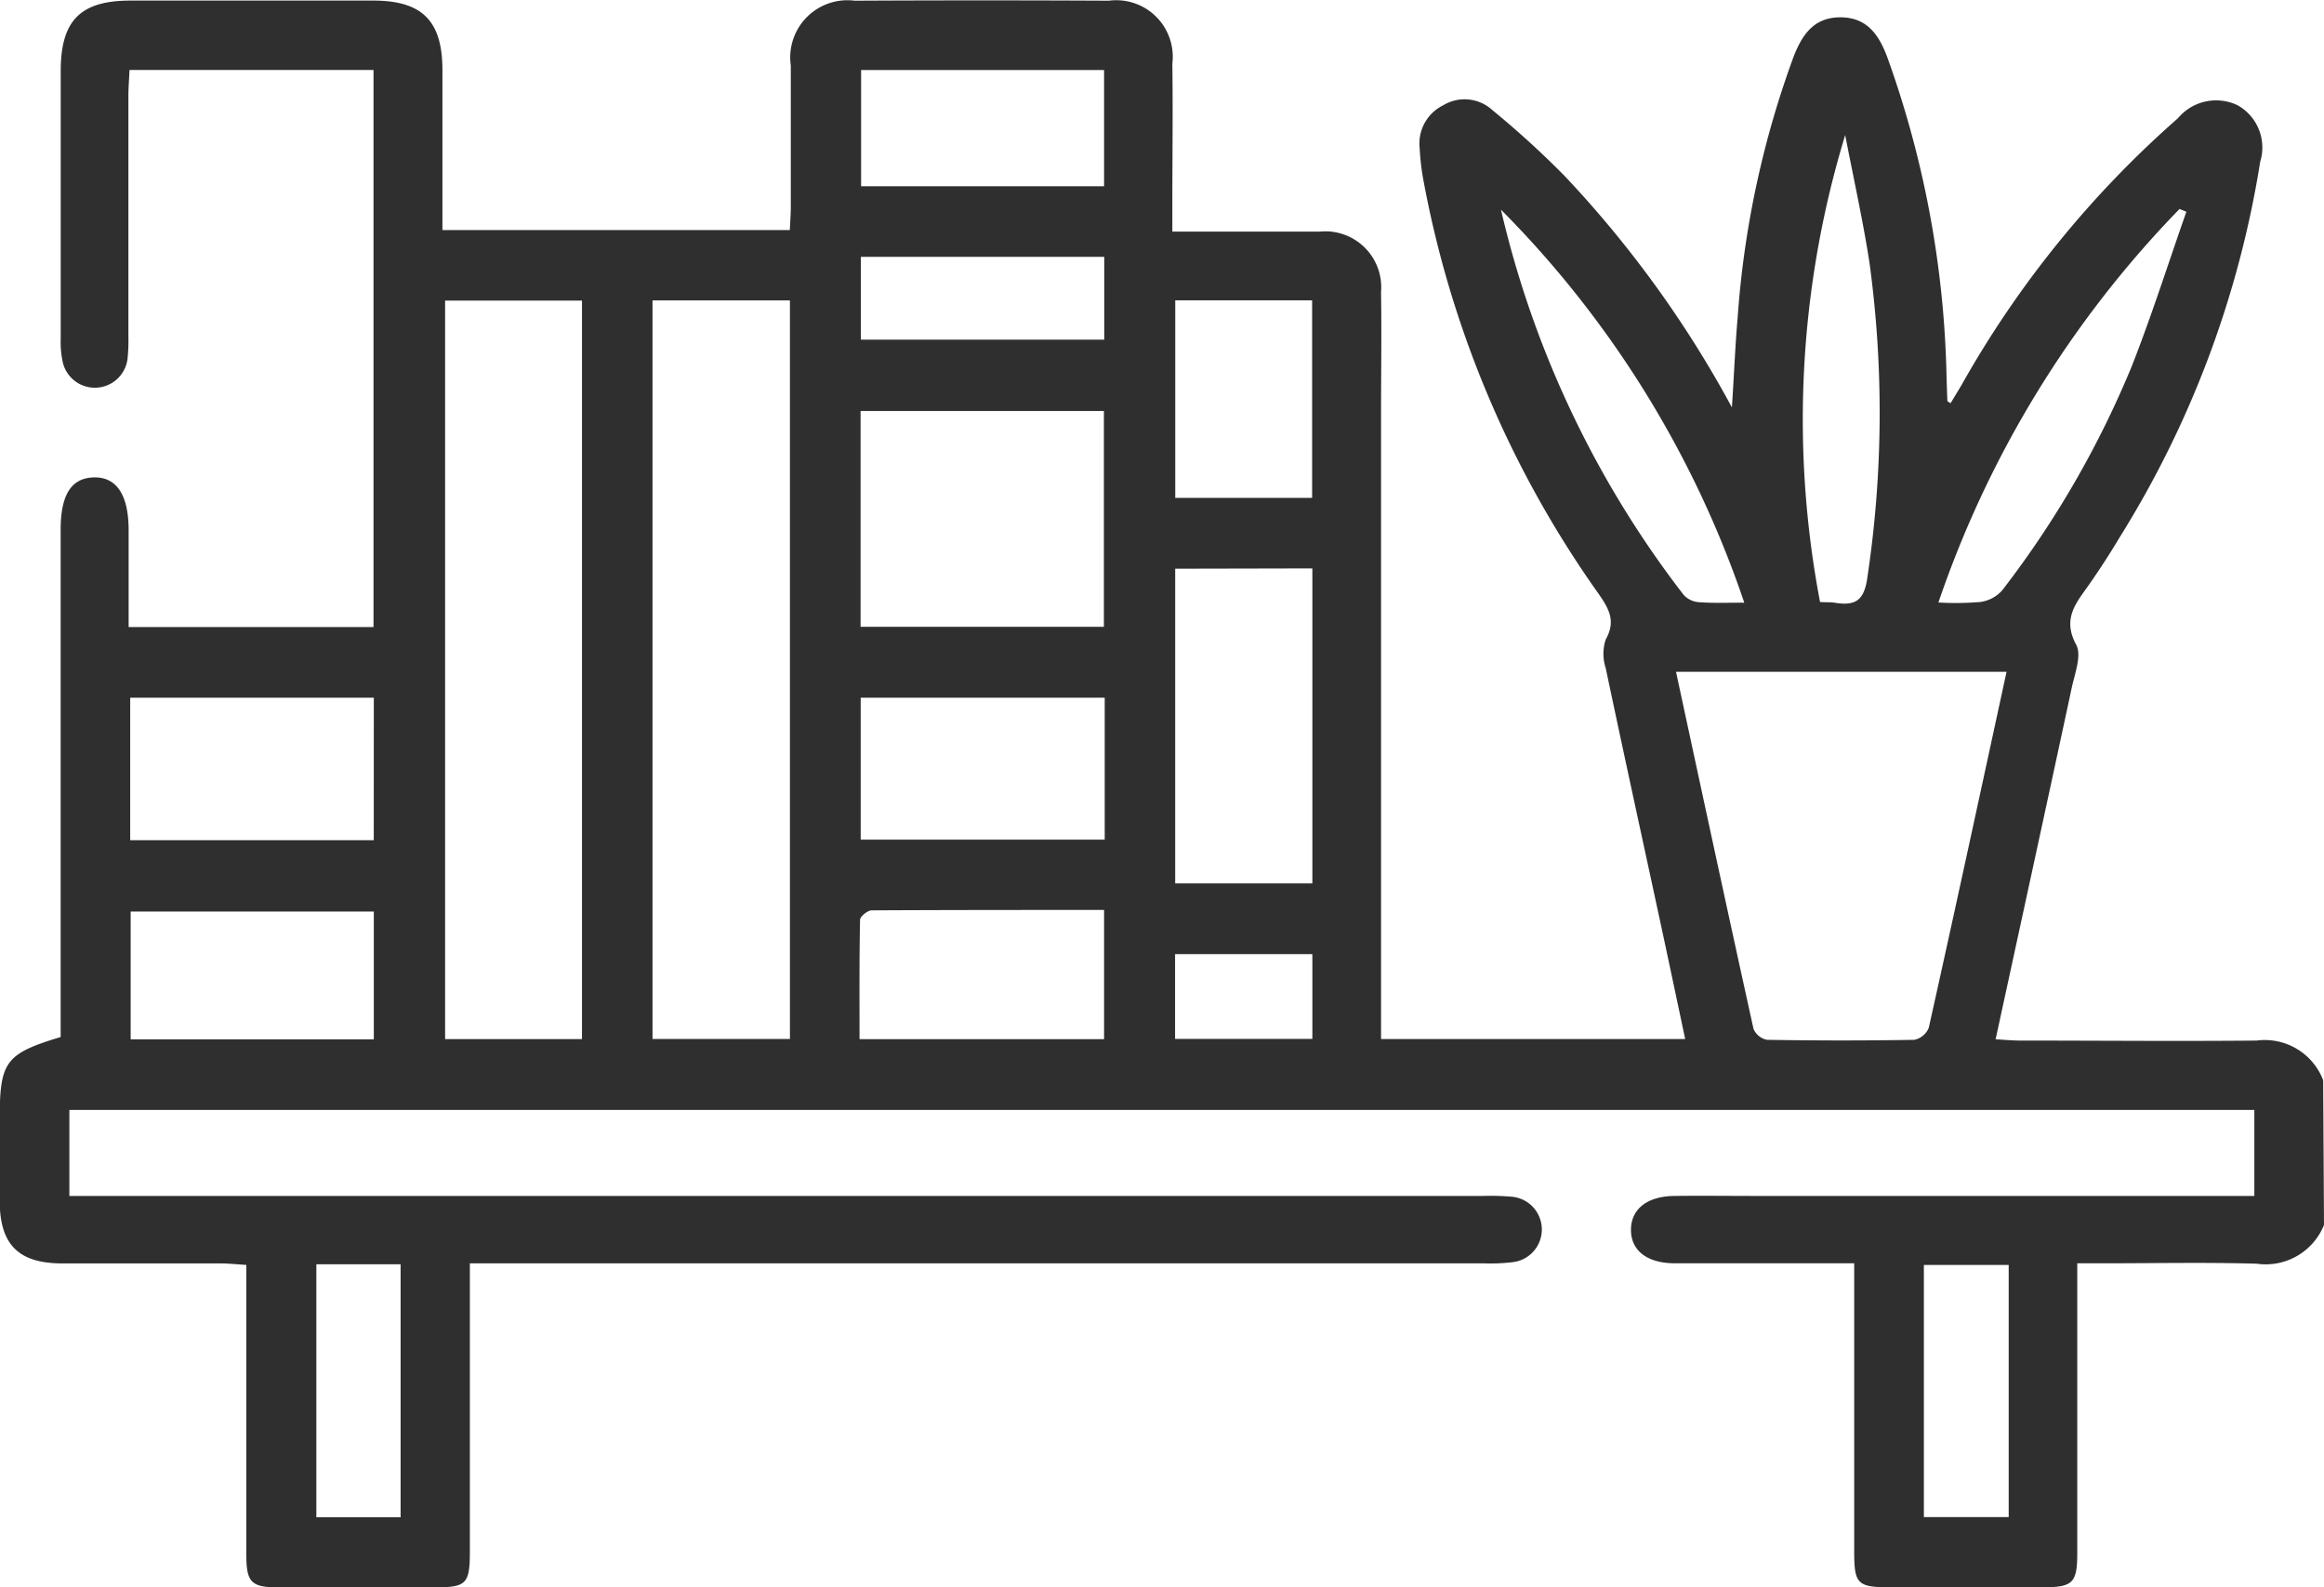
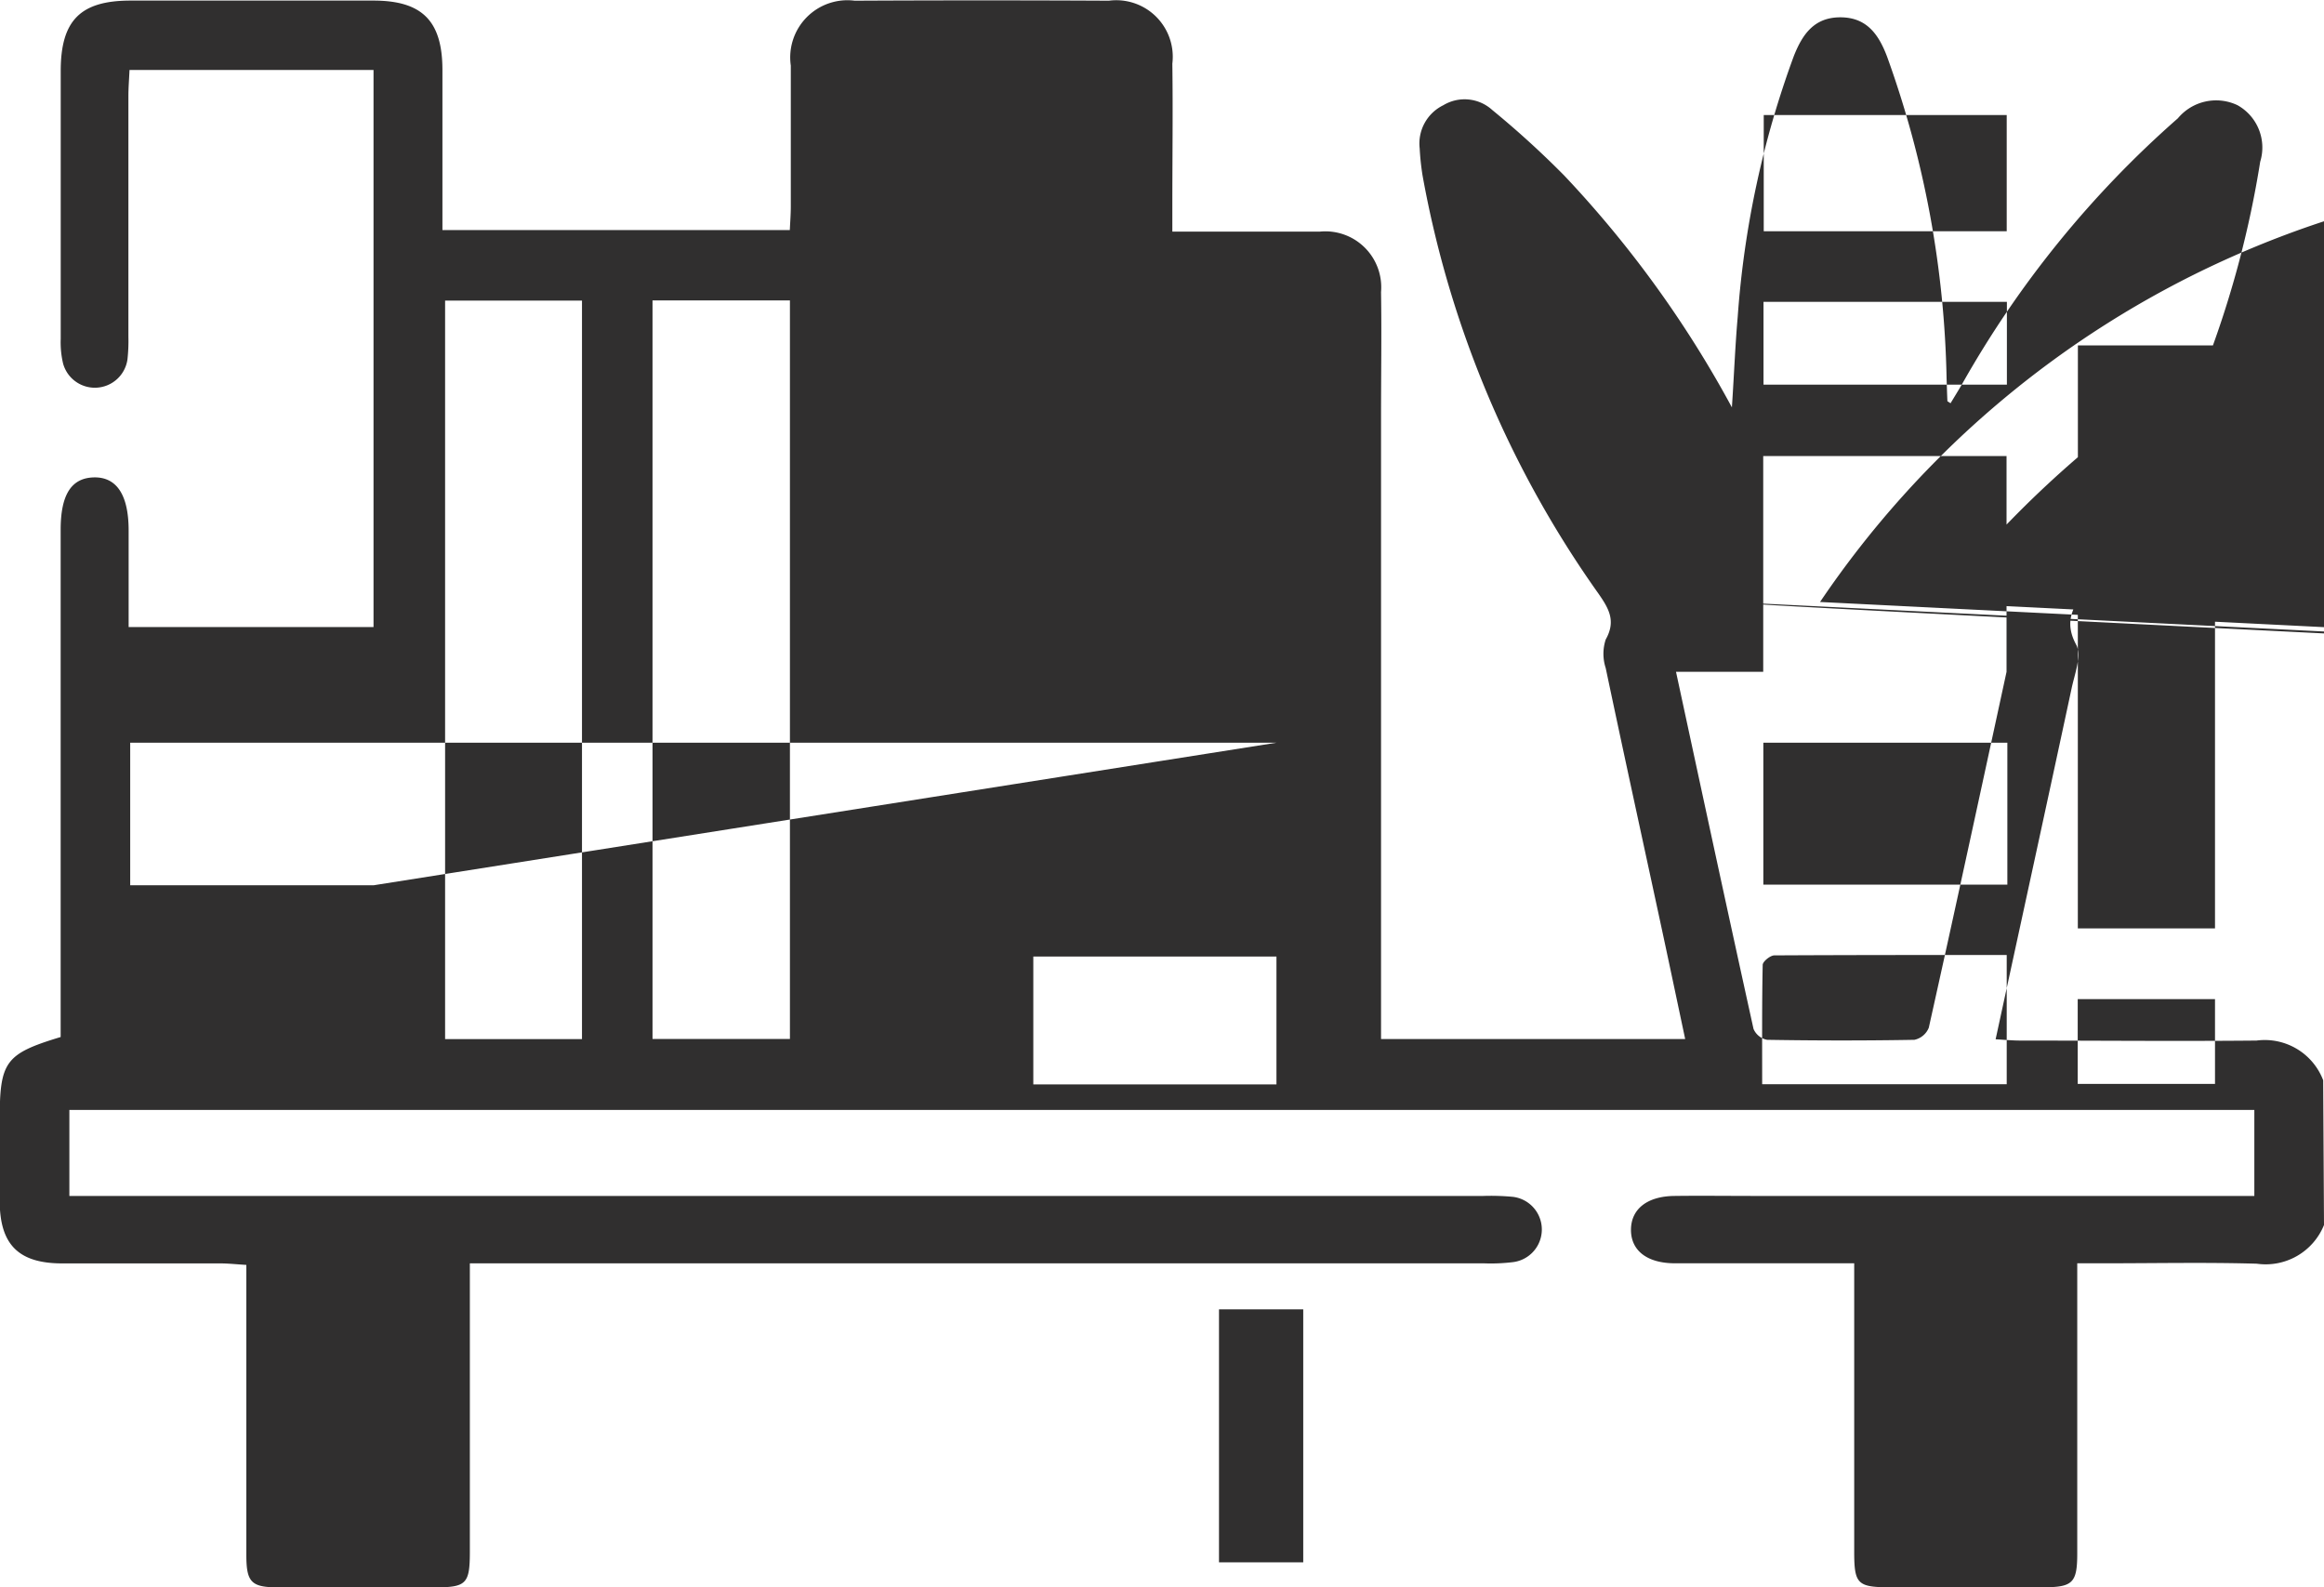
<svg xmlns="http://www.w3.org/2000/svg" width="40" height="27.318" viewBox="0 0 40 27.318">
  <g id="Group_6117" data-name="Group 6117" transform="translate(-734.129 -3184.618)">
-     <path id="Path_59" data-name="Path 59" d="M774.129,3205.7a1.082,1.082,0,0,1-1.157.666c-.872-.025-1.745-.007-2.617-.007h-.473v.459q0,2.265,0,4.531c0,.511-.076.585-.589.586q-1.308,0-2.617,0c-.578,0-.633-.052-.633-.616q0-2.227,0-4.453v-.507h-.584c-.833,0-1.667,0-2.5,0-.488,0-.766-.225-.758-.59.008-.348.283-.563.744-.569s.937,0,1.406,0h8.579v-1.48H735.323v1.48h24.335a4.074,4.074,0,0,1,.507.015.566.566,0,0,1,.013,1.123,3.119,3.119,0,0,1-.506.022H742.216v.509q0,2.227,0,4.453c0,.553-.06.614-.6.614q-1.347,0-2.7,0c-.459,0-.546-.087-.547-.549q0-2.265,0-4.531v-.469c-.163-.01-.3-.025-.435-.026-.911,0-1.823,0-2.734,0-.753,0-1.073-.325-1.076-1.068,0-.469,0-.937,0-1.406,0-1,.094-1.133,1.049-1.422v-.45q0-4.141,0-8.281c0-.6.182-.89.57-.9s.6.293.6.913c0,.544,0,1.088,0,1.662h4.215v-9.587h-4.2c-.006.148-.019.3-.019.45q0,2.07,0,4.14a2.917,2.917,0,0,1-.016.39.567.567,0,0,1-1.108.073,1.581,1.581,0,0,1-.041-.425q0-2.3,0-4.609c0-.872.339-1.212,1.2-1.213q2.09,0,4.18,0c.84,0,1.187.347,1.19,1.187,0,.911,0,1.822,0,2.762h5.979c.006-.134.017-.271.017-.408,0-.807,0-1.615,0-2.422a.985.985,0,0,1,1.1-1.117q2.187-.011,4.375,0a.973.973,0,0,1,1.092,1.084c.011.807,0,1.615,0,2.422,0,.141,0,.281,0,.468H756.3c.182,0,.365,0,.547,0a.962.962,0,0,1,1.052,1.04c.011.716,0,1.432,0,2.148V3202.5h5.235c-.154-.725-.3-1.42-.45-2.114-.307-1.424-.618-2.846-.918-4.271a.788.788,0,0,1,0-.491c.179-.318.056-.53-.124-.789a17.906,17.906,0,0,1-3.029-7.2,4.411,4.411,0,0,1-.049-.465.732.732,0,0,1,.407-.741.708.708,0,0,1,.841.081,15.961,15.961,0,0,1,1.24,1.129,18.821,18.821,0,0,1,2.886,3.99c.038-.577.057-1.07.1-1.56a16.319,16.319,0,0,1,.965-4.484c.149-.378.352-.671.806-.669s.657.3.8.677a17.252,17.252,0,0,1,1.024,5.537c.005.13.008.26.014.389,0,.007.017.013.054.039.065-.107.129-.212.192-.318a17.532,17.532,0,0,1,3.721-4.586.856.856,0,0,1,1.027-.225.833.833,0,0,1,.39.972,17.328,17.328,0,0,1-2.415,6.458c-.167.279-.344.553-.53.819-.22.314-.467.582-.223,1.034.1.185-.025.5-.079.757-.428,1.995-.863,3.988-1.307,6.035.16.009.294.022.428.022,1.354,0,2.708.013,4.062,0a1.077,1.077,0,0,1,1.148.683Zm-28.769-15.912v12.71h2.365v-12.71Zm-1.214,12.713v-12.71H741.79v12.71Zm24.519-6.321h-5.689c.445,2.065.884,4.106,1.334,6.145a.317.317,0,0,0,.234.188c.845.014,1.69.015,2.535,0a.343.343,0,0,0,.248-.209C767.779,3200.277,768.217,3198.247,768.665,3196.18Zm-15.536-.775v-3.714h-4.188v3.714Zm1.227-1v5.416h2.361V3194.4Zm-13.793,2.22H736.37v2.453h4.192Zm12.58,0h-4.2v2.443h4.2Zm-12.58,5.88v-2.2h-4.185v2.2Zm12.569-2.227c-1.351,0-2.675,0-4,.007-.07,0-.2.106-.2.164-.014.682-.009,1.364-.009,2.053h4.209Zm0-14.455h-4.182v2h4.182Zm12.325,9.156c.11.006.188,0,.264.014.361.056.5-.056.552-.46a19.079,19.079,0,0,0,.032-5.4c-.114-.734-.277-1.461-.417-2.191A16.782,16.782,0,0,0,765.455,3194.978Zm-11.1-5.192v3.4h2.356v-3.4Zm9.793,5.2a17.57,17.57,0,0,0-4.187-6.761,17.215,17.215,0,0,0,3.143,6.628.392.392,0,0,0,.258.127C763.607,3195,763.853,3194.99,764.148,3194.99Zm3.344,0a5.12,5.12,0,0,0,.721-.009.618.618,0,0,0,.375-.2,16.754,16.754,0,0,0,2.234-3.866c.342-.872.626-1.766.936-2.65l-.117-.048A18.05,18.05,0,0,0,767.491,3194.991Zm-27.92,11.389v4.354h1.45v-4.354Zm29.128.012h-1.46v4.339h1.46Zm-19.756-17.35v1.425h4.189v-1.425Zm5.408,12v1.459h2.363v-1.459Z" fill="#302f2f" />
+     <path id="Path_59" data-name="Path 59" d="M774.129,3205.7a1.082,1.082,0,0,1-1.157.666c-.872-.025-1.745-.007-2.617-.007h-.473v.459q0,2.265,0,4.531c0,.511-.076.585-.589.586q-1.308,0-2.617,0c-.578,0-.633-.052-.633-.616q0-2.227,0-4.453v-.507h-.584c-.833,0-1.667,0-2.5,0-.488,0-.766-.225-.758-.59.008-.348.283-.563.744-.569s.937,0,1.406,0h8.579v-1.48H735.323v1.48h24.335a4.074,4.074,0,0,1,.507.015.566.566,0,0,1,.013,1.123,3.119,3.119,0,0,1-.506.022H742.216v.509q0,2.227,0,4.453c0,.553-.06.614-.6.614q-1.347,0-2.7,0c-.459,0-.546-.087-.547-.549q0-2.265,0-4.531v-.469c-.163-.01-.3-.025-.435-.026-.911,0-1.823,0-2.734,0-.753,0-1.073-.325-1.076-1.068,0-.469,0-.937,0-1.406,0-1,.094-1.133,1.049-1.422v-.45q0-4.141,0-8.281c0-.6.182-.89.57-.9s.6.293.6.913c0,.544,0,1.088,0,1.662h4.215v-9.587h-4.2c-.006.148-.019.3-.019.45q0,2.07,0,4.14a2.917,2.917,0,0,1-.016.39.567.567,0,0,1-1.108.073,1.581,1.581,0,0,1-.041-.425q0-2.3,0-4.609c0-.872.339-1.212,1.2-1.213q2.09,0,4.18,0c.84,0,1.187.347,1.19,1.187,0,.911,0,1.822,0,2.762h5.979c.006-.134.017-.271.017-.408,0-.807,0-1.615,0-2.422a.985.985,0,0,1,1.1-1.117q2.187-.011,4.375,0a.973.973,0,0,1,1.092,1.084c.011.807,0,1.615,0,2.422,0,.141,0,.281,0,.468H756.3c.182,0,.365,0,.547,0a.962.962,0,0,1,1.052,1.04c.011.716,0,1.432,0,2.148V3202.5h5.235c-.154-.725-.3-1.42-.45-2.114-.307-1.424-.618-2.846-.918-4.271a.788.788,0,0,1,0-.491c.179-.318.056-.53-.124-.789a17.906,17.906,0,0,1-3.029-7.2,4.411,4.411,0,0,1-.049-.465.732.732,0,0,1,.407-.741.708.708,0,0,1,.841.081,15.961,15.961,0,0,1,1.24,1.129,18.821,18.821,0,0,1,2.886,3.99c.038-.577.057-1.07.1-1.56a16.319,16.319,0,0,1,.965-4.484c.149-.378.352-.671.806-.669s.657.3.8.677a17.252,17.252,0,0,1,1.024,5.537c.005.13.008.26.014.389,0,.007.017.013.054.039.065-.107.129-.212.192-.318a17.532,17.532,0,0,1,3.721-4.586.856.856,0,0,1,1.027-.225.833.833,0,0,1,.39.972,17.328,17.328,0,0,1-2.415,6.458c-.167.279-.344.553-.53.819-.22.314-.467.582-.223,1.034.1.185-.025.5-.079.757-.428,1.995-.863,3.988-1.307,6.035.16.009.294.022.428.022,1.354,0,2.708.013,4.062,0a1.077,1.077,0,0,1,1.148.683Zm-28.769-15.912v12.71h2.365v-12.71Zm-1.214,12.713v-12.71H741.79v12.71Zm24.519-6.321h-5.689c.445,2.065.884,4.106,1.334,6.145a.317.317,0,0,0,.234.188c.845.014,1.69.015,2.535,0a.343.343,0,0,0,.248-.209C767.779,3200.277,768.217,3198.247,768.665,3196.18Zv-3.714h-4.188v3.714Zm1.227-1v5.416h2.361V3194.4Zm-13.793,2.22H736.37v2.453h4.192Zm12.58,0h-4.2v2.443h4.2Zm-12.58,5.88v-2.2h-4.185v2.2Zm12.569-2.227c-1.351,0-2.675,0-4,.007-.07,0-.2.106-.2.164-.014.682-.009,1.364-.009,2.053h4.209Zm0-14.455h-4.182v2h4.182Zm12.325,9.156c.11.006.188,0,.264.014.361.056.5-.056.552-.46a19.079,19.079,0,0,0,.032-5.4c-.114-.734-.277-1.461-.417-2.191A16.782,16.782,0,0,0,765.455,3194.978Zm-11.1-5.192v3.4h2.356v-3.4Zm9.793,5.2a17.57,17.57,0,0,0-4.187-6.761,17.215,17.215,0,0,0,3.143,6.628.392.392,0,0,0,.258.127C763.607,3195,763.853,3194.99,764.148,3194.99Zm3.344,0a5.12,5.12,0,0,0,.721-.009.618.618,0,0,0,.375-.2,16.754,16.754,0,0,0,2.234-3.866c.342-.872.626-1.766.936-2.65l-.117-.048A18.05,18.05,0,0,0,767.491,3194.991Zm-27.92,11.389v4.354h1.45v-4.354Zm29.128.012h-1.46v4.339h1.46Zm-19.756-17.35v1.425h4.189v-1.425Zm5.408,12v1.459h2.363v-1.459Z" fill="#302f2f" />
  </g>
</svg>